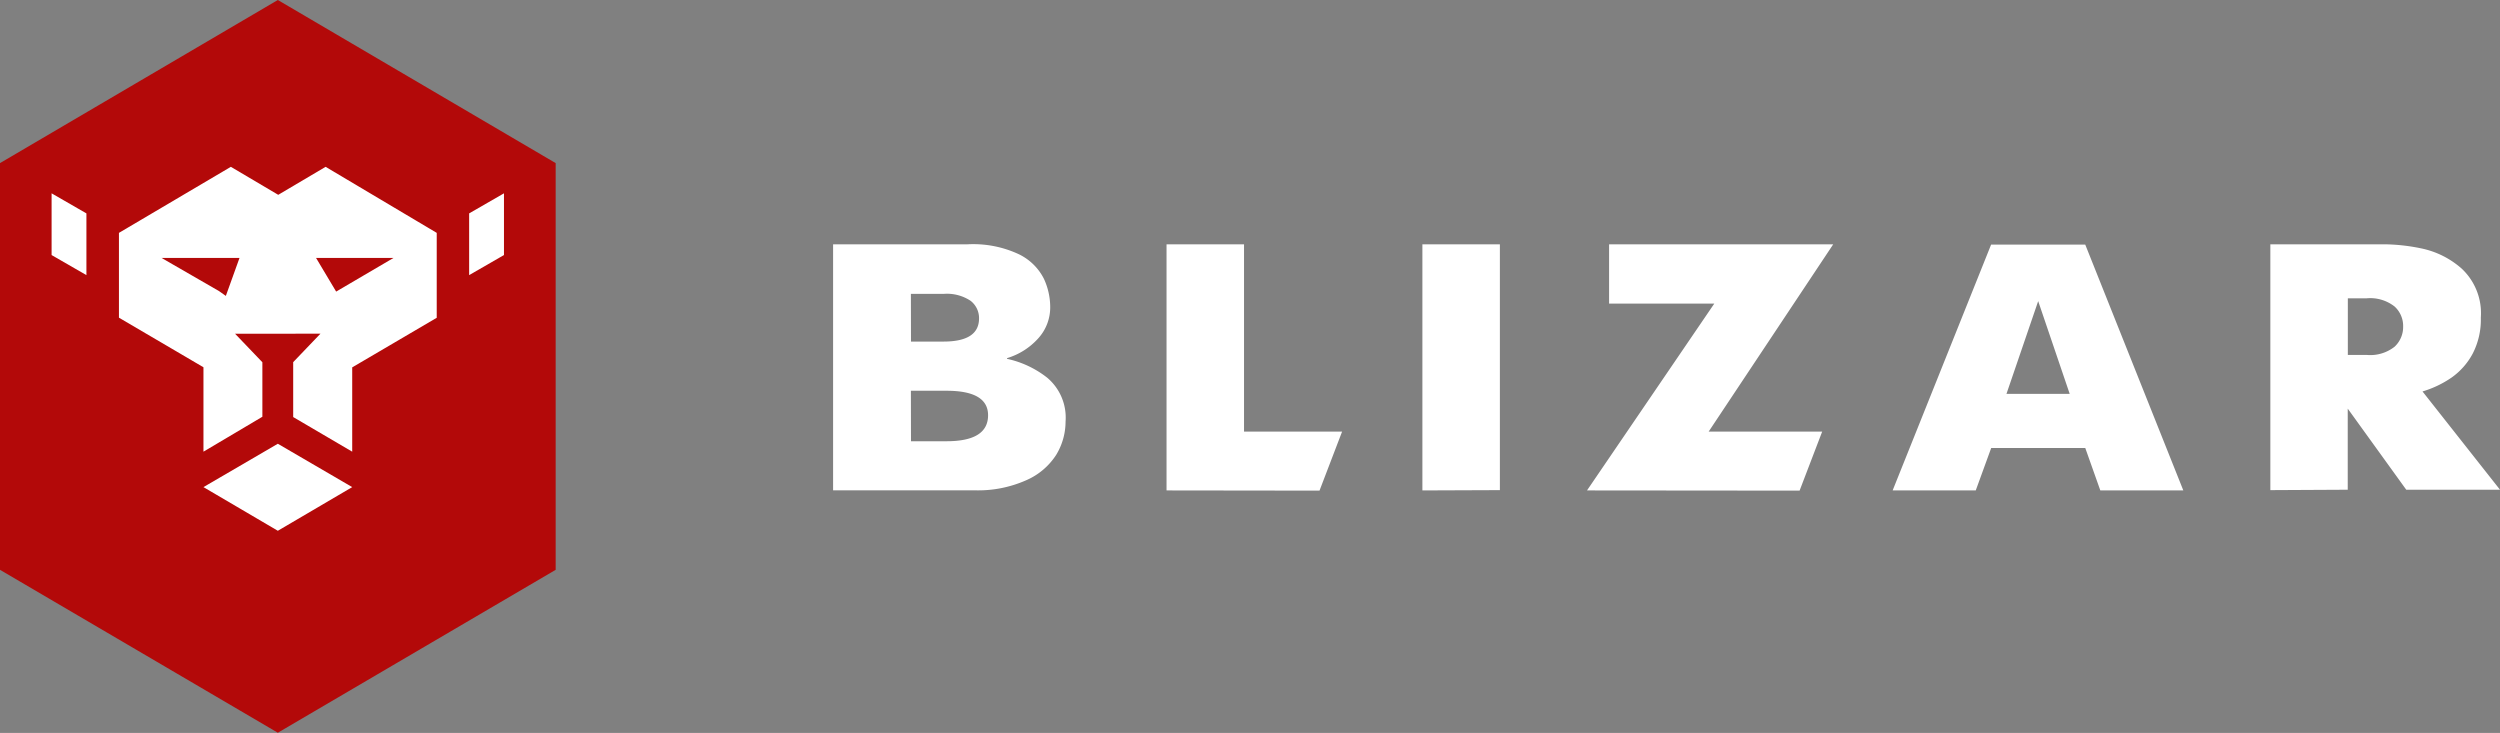
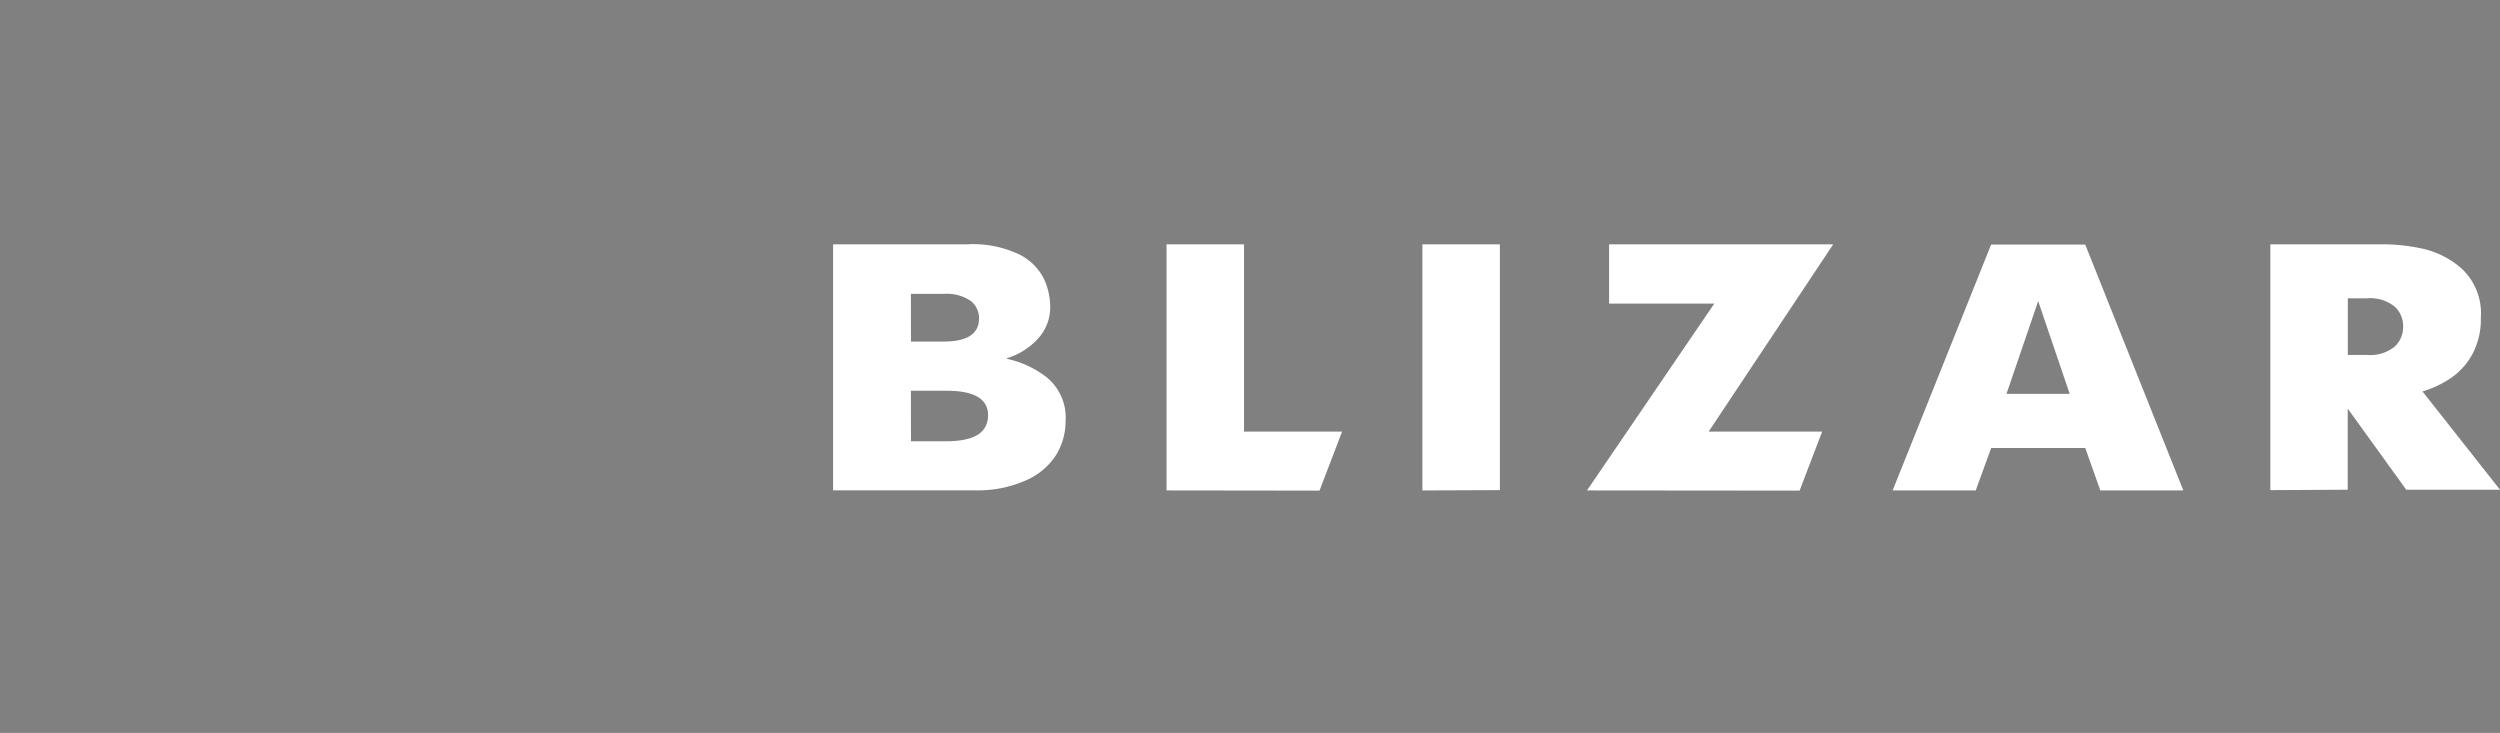
<svg xmlns="http://www.w3.org/2000/svg" viewBox="0 0 249.07 73.02">
  <rect x="0" y="0" width="249.07" height="73.02" fill="#808080" stroke="none" />
  <defs>
    <style>.cls-1{fill:#fff;}.cls-2{fill:#b30909;fill-rule:evenodd;}</style>
  </defs>
  <title>Ресурс 9</title>
  <g id="Слой_2" data-name="Слой 2">
    <g id="Слой_1-2" data-name="Слой 1">
-       <rect class="cls-1" x="3.14" y="16.26" width="50.22" height="37.51" />
-       <path class="cls-2" d="M8.61,27.41l-3.47-2V19.26l3.47,2ZM31.49,25.7l2,3.35,5.71-3.35Zm15.25,1.71,3.47-2V19.26l-3.47,2ZM27.68,33.25H23.42l2.72,2.84v5.43L20.27,45V36.59l-8.42-4.94V23.2L23,16.62l4.72,2.79,4.72-2.79L43.51,23.2v8.46l-8.42,4.94V45l-5.88-3.45V36.08l2.72-2.84Zm0,19.63-7.41-4.35,7.41-4.32,7.41,4.32ZM23.86,25.7,22.5,29.48,21.82,29h0L16.1,25.7ZM0,16.25V56.77L27.68,73,55.36,56.77V16.25L27.68,0Z" />
      <path class="cls-1" d="M233.91,35.36h1.88a3.9,3.9,0,0,0,2.78-.82,2.68,2.68,0,0,0,.85-2,2.62,2.62,0,0,0-.85-2,3.92,3.92,0,0,0-2.78-.82h-1.88Zm-7.72,13.47V24.34h11.42a18.94,18.94,0,0,1,3.63.41,8.75,8.75,0,0,1,4,2,6.08,6.08,0,0,1,1.92,4.9,7.37,7.37,0,0,1-.81,3.58,6.89,6.89,0,0,1-2.11,2.39A10.28,10.28,0,0,1,241.35,39l7.72,9.79h-9.34l-5.83-8.08v8.08ZM203.06,30l-3.16,9.24h6.3Zm-14.5,18.86,9.81-24.49h9.38l9.77,24.49h-8.27l-1.5-4.23h-9.37l-1.54,4.23Zm-30.45,0,12.68-18.61H160.31V24.34h22.33L170.23,43h11.31l-2.25,5.88Zm-16.4,0V24.34h7.72V48.83Zm-25.49,0V24.34h7.72V43h9.77l-2.25,5.88Zm-25.46-4.9H94.3q4.14,0,4.14-2.59,0-2.44-4.14-2.44H90.75Zm0-9.93H94q3.54,0,3.54-2.31a2.18,2.18,0,0,0-.84-1.75,4.25,4.25,0,0,0-2.7-.69H90.75ZM83,24.34H96.39a10.72,10.72,0,0,1,5.14,1A5.45,5.45,0,0,1,104,27.77a6.73,6.73,0,0,1,.63,2.8,4.58,4.58,0,0,1-1.22,3.17,6.79,6.79,0,0,1-3.08,1.94v.07a9.82,9.82,0,0,1,4,1.88A5.19,5.19,0,0,1,106.16,42a6.39,6.39,0,0,1-.93,3.31,6.73,6.73,0,0,1-3,2.54,11.81,11.81,0,0,1-5.13,1H83Z" />
    </g>
  </g>
</svg>